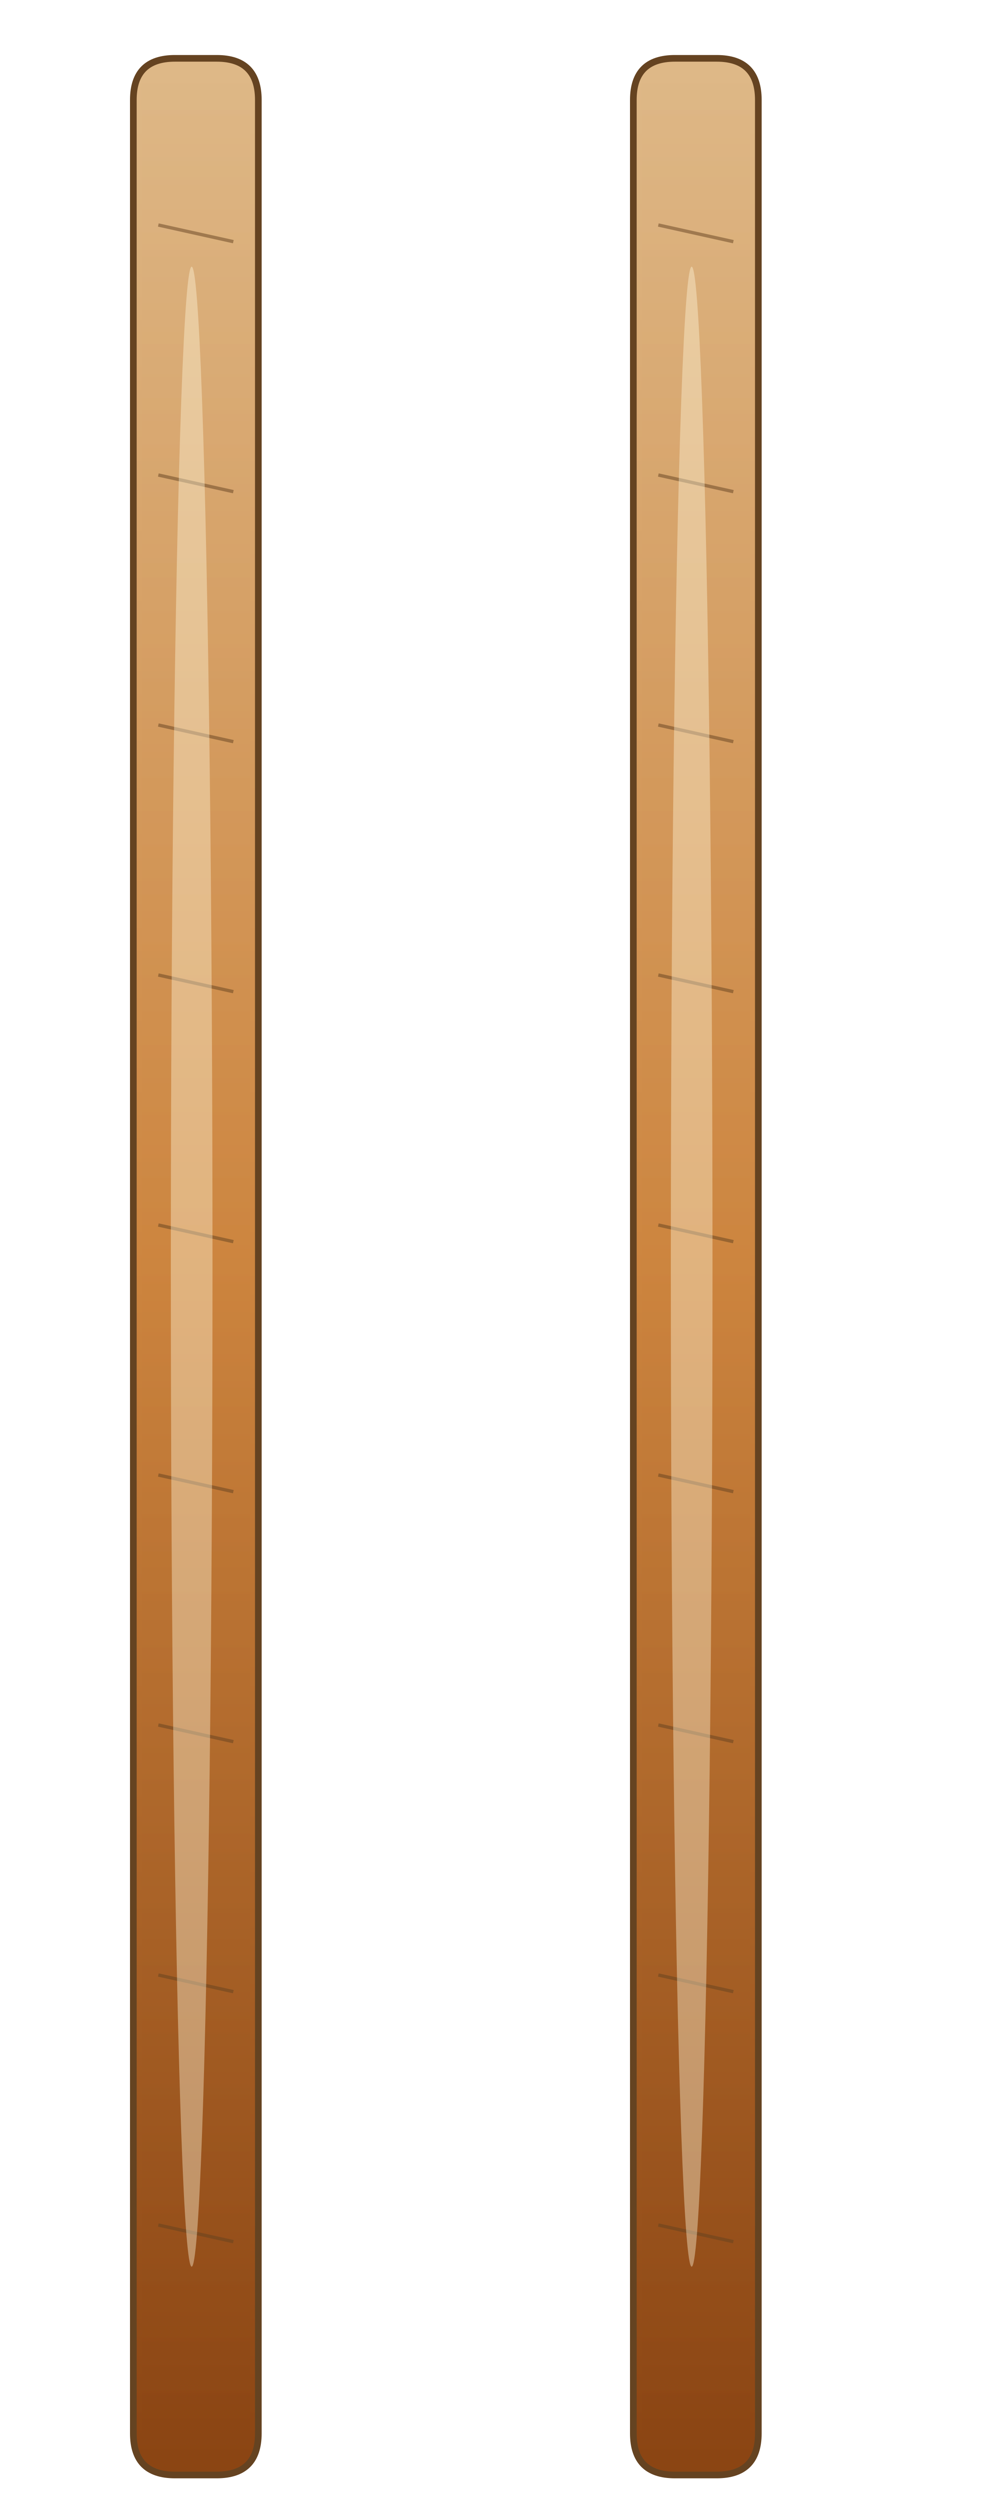
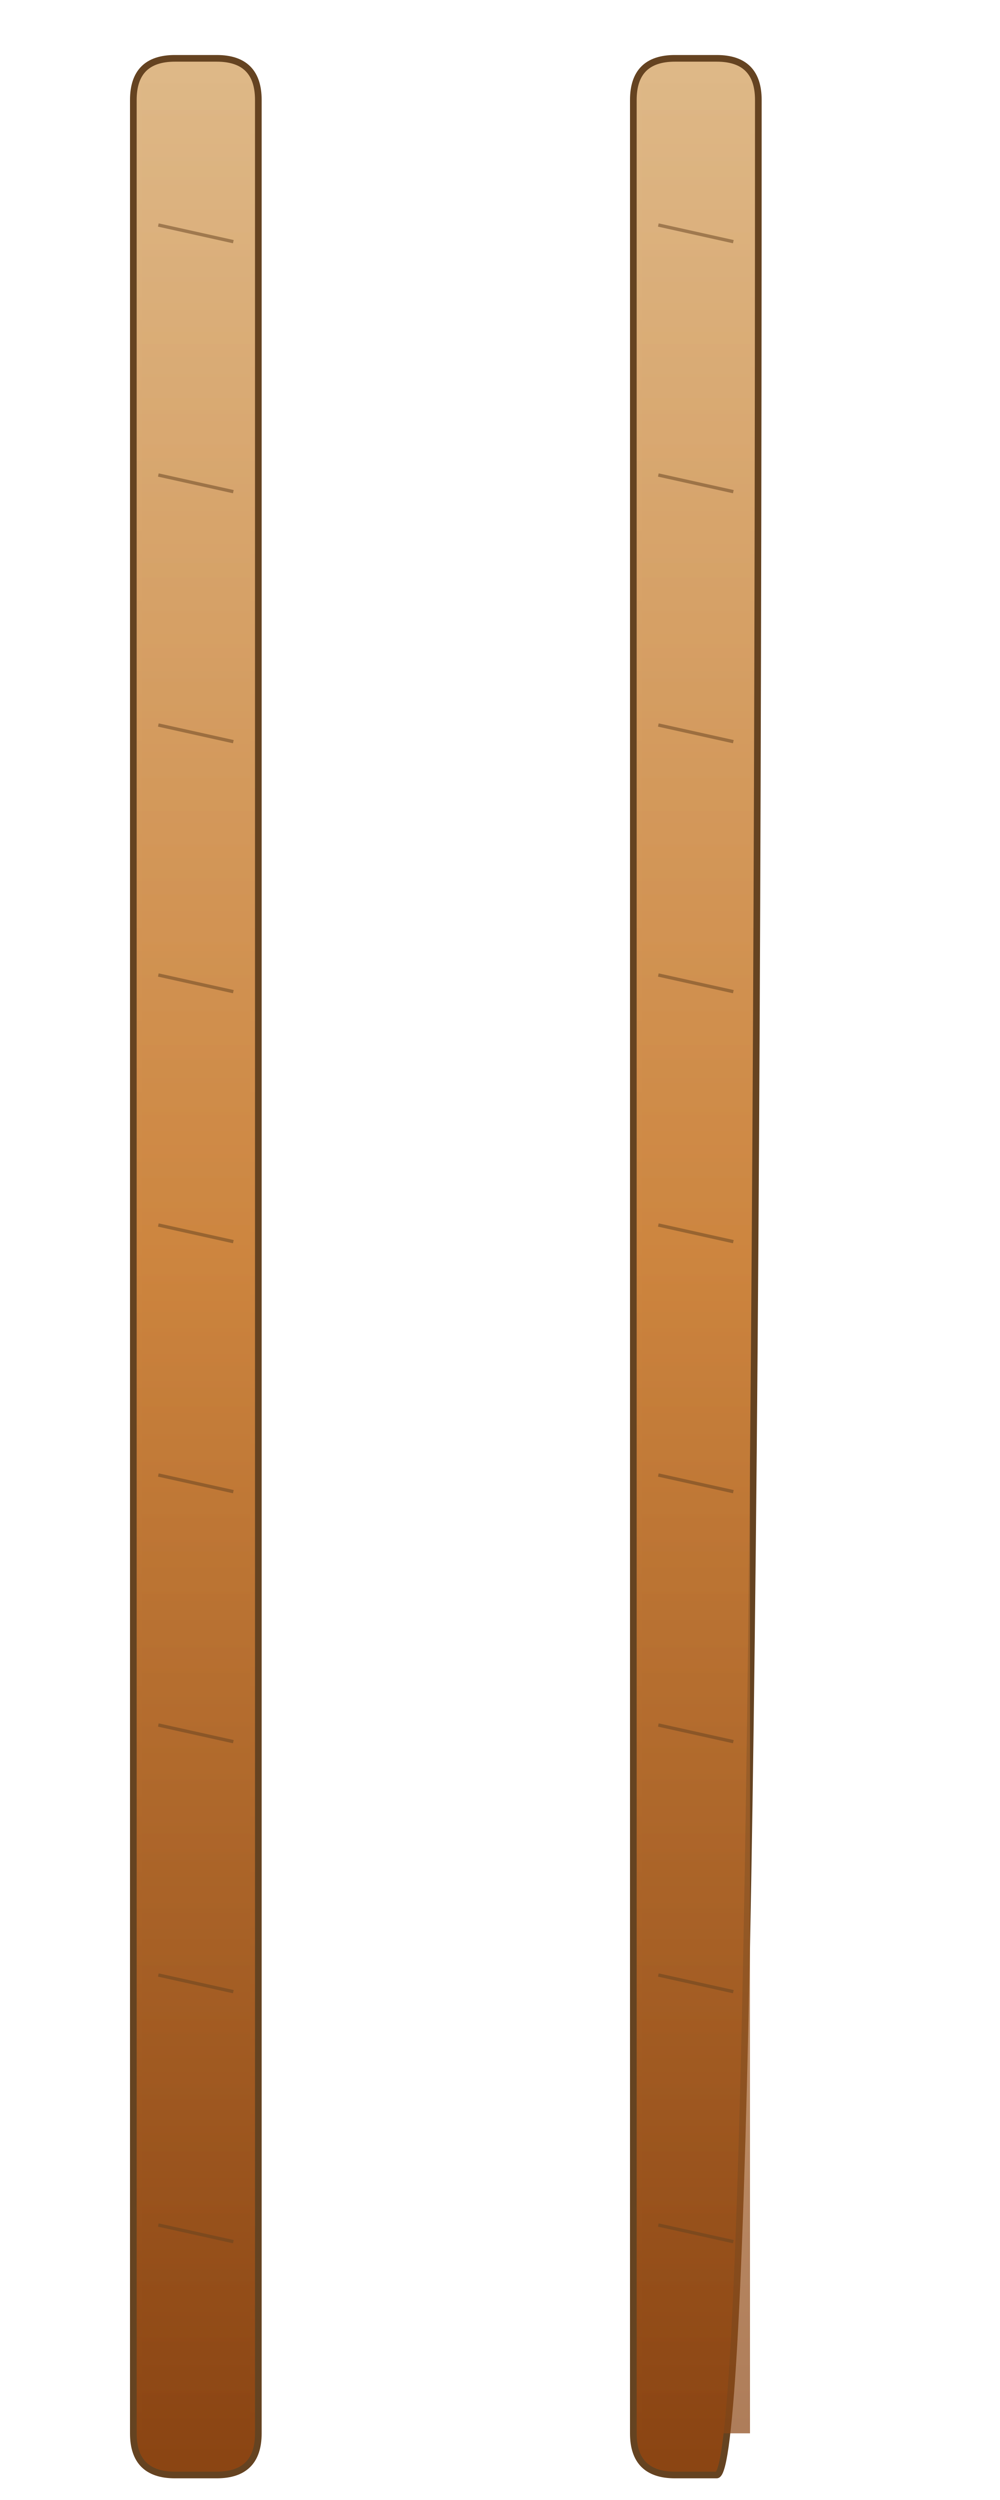
<svg xmlns="http://www.w3.org/2000/svg" viewBox="0 0 120 300" width="120" height="300">
  <defs>
    <linearGradient id="woodGradient" x1="0%" y1="0%" x2="0%" y2="100%">
      <stop offset="0%" style="stop-color:#DEB887;stop-opacity:1" />
      <stop offset="50%" style="stop-color:#CD853F;stop-opacity:1" />
      <stop offset="100%" style="stop-color:#8B4513;stop-opacity:1" />
    </linearGradient>
    <filter id="shadow">
      <feGaussianBlur in="SourceAlpha" stdDeviation="2" />
      <feOffset dx="1" dy="2" result="offsetblur" />
      <feComponentTransfer>
        <feFuncA type="linear" slope="0.3" />
      </feComponentTransfer>
      <feMerge>
        <feMergeNode />
        <feMergeNode in="SourceGraphic" />
      </feMerge>
    </filter>
  </defs>
  <g filter="url(#shadow)">
    <path d="M 30 10 L 30 290 Q 30 295 25 295 L 20 295 Q 15 295 15 290 L 15 10 Q 15 5 20 5 L 25 5 Q 30 5 30 10 Z" fill="url(#woodGradient)" stroke="#654321" stroke-width="0.8" />
    <rect x="16" y="8" width="13" height="282" fill="url(#woodGradient)" opacity="0.7" />
    <line x1="18" y1="25" x2="27" y2="27" stroke="#654321" stroke-width="0.4" opacity="0.5" />
    <line x1="18" y1="55" x2="27" y2="57" stroke="#654321" stroke-width="0.4" opacity="0.5" />
    <line x1="18" y1="85" x2="27" y2="87" stroke="#654321" stroke-width="0.4" opacity="0.5" />
    <line x1="18" y1="115" x2="27" y2="117" stroke="#654321" stroke-width="0.4" opacity="0.5" />
    <line x1="18" y1="145" x2="27" y2="147" stroke="#654321" stroke-width="0.4" opacity="0.5" />
    <line x1="18" y1="175" x2="27" y2="177" stroke="#654321" stroke-width="0.4" opacity="0.5" />
    <line x1="18" y1="205" x2="27" y2="207" stroke="#654321" stroke-width="0.4" opacity="0.5" />
    <line x1="18" y1="235" x2="27" y2="237" stroke="#654321" stroke-width="0.4" opacity="0.5" />
    <line x1="18" y1="265" x2="27" y2="267" stroke="#654321" stroke-width="0.4" opacity="0.5" />
-     <ellipse cx="22" cy="150" rx="2.5" ry="120" fill="#FFF8DC" opacity="0.4" />
  </g>
  <g filter="url(#shadow)">
-     <path d="M 90 10 L 90 290 Q 90 295 85 295 L 80 295 Q 75 295 75 290 L 75 10 Q 75 5 80 5 L 85 5 Q 90 5 90 10 Z" fill="url(#woodGradient)" stroke="#654321" stroke-width="0.8" />
+     <path d="M 90 10 Q 90 295 85 295 L 80 295 Q 75 295 75 290 L 75 10 Q 75 5 80 5 L 85 5 Q 90 5 90 10 Z" fill="url(#woodGradient)" stroke="#654321" stroke-width="0.8" />
    <rect x="76" y="8" width="13" height="282" fill="url(#woodGradient)" opacity="0.7" />
    <line x1="78" y1="25" x2="87" y2="27" stroke="#654321" stroke-width="0.4" opacity="0.5" />
    <line x1="78" y1="55" x2="87" y2="57" stroke="#654321" stroke-width="0.4" opacity="0.5" />
    <line x1="78" y1="85" x2="87" y2="87" stroke="#654321" stroke-width="0.4" opacity="0.5" />
    <line x1="78" y1="115" x2="87" y2="117" stroke="#654321" stroke-width="0.4" opacity="0.5" />
    <line x1="78" y1="145" x2="87" y2="147" stroke="#654321" stroke-width="0.4" opacity="0.5" />
    <line x1="78" y1="175" x2="87" y2="177" stroke="#654321" stroke-width="0.4" opacity="0.5" />
    <line x1="78" y1="205" x2="87" y2="207" stroke="#654321" stroke-width="0.4" opacity="0.5" />
    <line x1="78" y1="235" x2="87" y2="237" stroke="#654321" stroke-width="0.4" opacity="0.5" />
    <line x1="78" y1="265" x2="87" y2="267" stroke="#654321" stroke-width="0.4" opacity="0.5" />
-     <ellipse cx="82" cy="150" rx="2.5" ry="120" fill="#FFF8DC" opacity="0.4" />
  </g>
</svg>